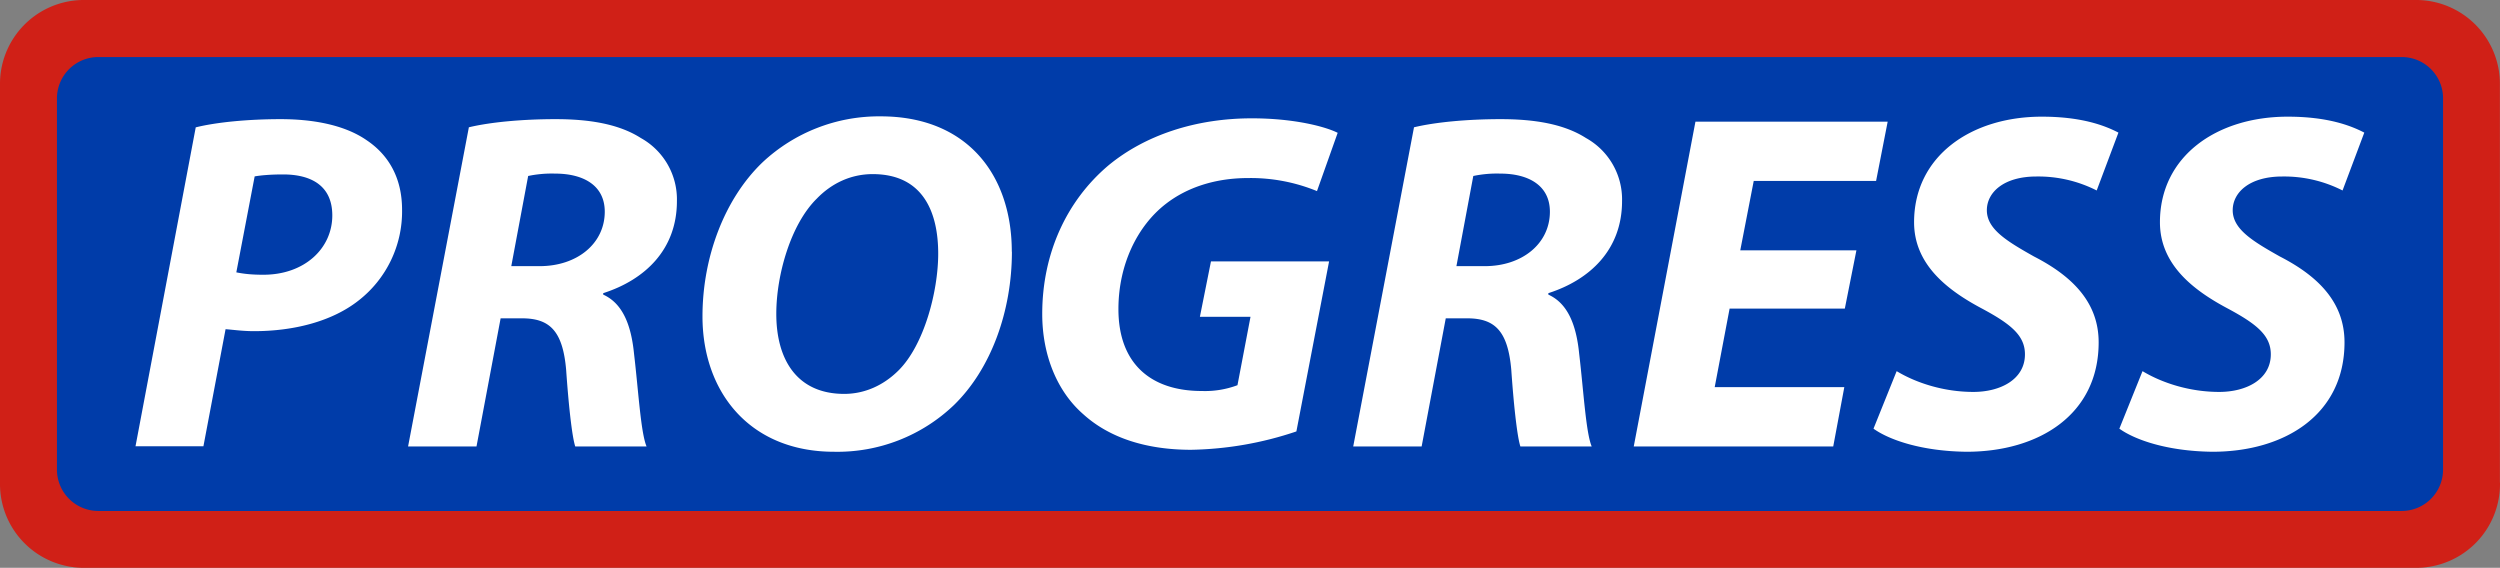
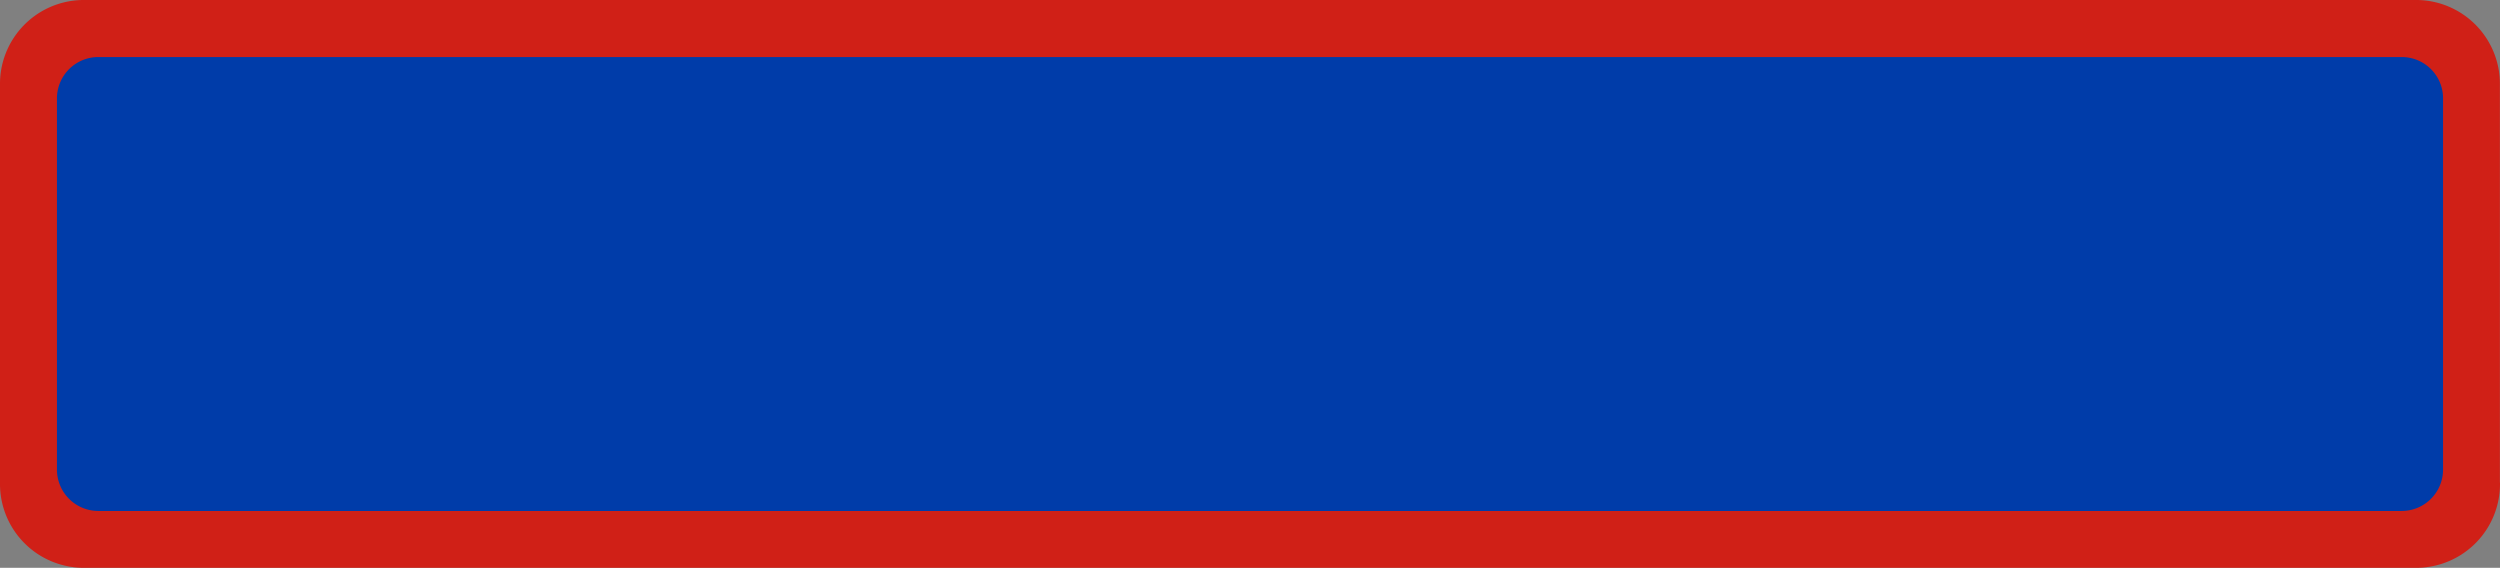
<svg xmlns="http://www.w3.org/2000/svg" id="logo" viewBox="79.25 72.57 241.5 54.85">
  <rect x="79.25" y="72.57" width="241.5" height="54.85" fill="#808080" stroke="none" />
  <defs>
    <style>.cls-1{fill:#fff}</style>
  </defs>
  <path d="M320.75 119.2a8.1 8.1 0 0 1-7.97 8.22H87.22a8.1 8.1 0 0 1-7.97-8.22V80.79a8.1 8.1 0 0 1 7.97-8.22h225.55a8.1 8.1 0 0 1 7.97 8.22v38.41Z" style="fill:#d02017" />
  <path d="M315.25 117.94a4 4 0 0 1-4 3.99H88.75a4 4 0 0 1-4-3.99V82.07a4 4 0 0 1 4-3.99h222.5c2.21 0 4 1.78 4 3.99v35.87Z" style="fill:#003ca9" />
-   <path class="cls-1" d="M98.17 84.87c2.05-.51 5.17-.79 8.19-.79 2.84 0 6.05.46 8.33 2.05 2.14 1.44 3.4 3.68 3.4 6.7a10.9 10.9 0 0 1-4.24 8.8c-2.56 2-6.24 2.93-10.06 2.93-1.12 0-2.05-.14-2.75-.19l-2.14 11.31h-6.56l5.82-30.82Zm3.91 14.01c.7.14 1.44.23 2.61.23 4 0 6.66-2.56 6.66-5.73 0-2.98-2.19-3.96-4.75-3.96-1.26 0-2.19.09-2.75.19l-1.77 9.26ZM124.53 84.87c2.1-.51 5.26-.79 8.38-.79s6.05.42 8.24 1.82a6.78 6.78 0 0 1 3.49 6.1c0 4.66-3.07 7.59-7.12 8.89v.14c1.86.84 2.7 2.89 2.98 5.73.42 3.54.65 7.63 1.21 8.94h-6.89c-.28-.84-.61-3.54-.88-7.4-.33-3.82-1.63-4.98-4.28-4.98h-2.05l-2.33 12.38h-6.61l5.87-30.82Zm4.1 13.41h2.75c3.63 0 6.29-2.19 6.29-5.26 0-2.56-2.09-3.68-4.79-3.68a11 11 0 0 0-2.61.23l-1.63 8.71ZM177 96.88c0 5.73-2 11.31-5.59 14.81a16.28 16.28 0 0 1-11.59 4.52c-8.15 0-12.71-5.77-12.71-13.08 0-5.68 2.1-11.31 5.77-14.85a16.45 16.45 0 0 1 11.45-4.47c8.29 0 12.66 5.59 12.66 13.08Zm-18.85-5.12c-2.51 2.47-3.91 7.36-3.91 11.13 0 4.42 2 7.73 6.56 7.73 2 0 3.82-.84 5.26-2.28 2.47-2.47 3.82-7.64 3.82-11.27 0-3.91-1.4-7.68-6.33-7.68-2.1 0-3.96.88-5.4 2.37ZM204.47 114.25a33.5 33.5 0 0 1-10.15 1.77c-4.28 0-7.87-1.12-10.43-3.44-2.51-2.19-3.96-5.68-3.96-9.68 0-5.87 2.37-10.94 6.38-14.34 3.54-2.93 8.43-4.56 13.87-4.56 4.05 0 7.08.79 8.29 1.4l-2 5.63a16.88 16.88 0 0 0-6.66-1.26c-3.12 0-5.87.88-7.96 2.51-2.75 2.14-4.56 5.87-4.56 10.15 0 5.26 3.12 7.91 8.05 7.91a8.9 8.9 0 0 0 3.45-.56l1.26-6.61h-4.89l1.07-5.35h11.41l-3.16 16.43ZM215.83 84.87c2.1-.51 5.26-.79 8.38-.79s6.05.42 8.24 1.82a6.78 6.78 0 0 1 3.49 6.1c0 4.66-3.07 7.59-7.12 8.89v.14c1.86.84 2.7 2.89 2.98 5.73.42 3.54.65 7.63 1.21 8.94h-6.89c-.28-.84-.61-3.54-.88-7.4-.33-3.82-1.63-4.98-4.28-4.98h-2.05l-2.33 12.38h-6.61l5.87-30.82Zm4.1 13.41h2.75c3.63 0 6.29-2.19 6.29-5.26 0-2.56-2.1-3.68-4.79-3.68a11 11 0 0 0-2.61.23l-1.63 8.71ZM257.46 102.38h-11.13l-1.44 7.59h12.52l-1.07 5.73h-19.27l5.96-31.38h18.57l-1.12 5.73h-11.82l-1.3 6.7h11.22l-1.12 5.63ZM262.48 108.43c1.86 1.12 4.52 2 7.4 2 2.61 0 4.98-1.21 4.98-3.63 0-1.82-1.35-2.93-4.24-4.47-3.31-1.77-6.47-4.24-6.47-8.29 0-6.38 5.49-10.2 12.34-10.2 3.82 0 6.05.84 7.4 1.54l-2.1 5.59a12.45 12.45 0 0 0-5.82-1.35c-3.17 0-4.79 1.54-4.79 3.26 0 1.82 1.91 2.98 4.56 4.47 3.82 1.96 6.24 4.52 6.24 8.29 0 6.98-5.77 10.57-12.76 10.57-4.38-.05-7.5-1.16-8.99-2.23l2.23-5.54ZM286.23 108.43c1.86 1.12 4.52 2 7.4 2 2.61 0 4.98-1.21 4.98-3.63 0-1.82-1.35-2.93-4.24-4.47-3.31-1.77-6.47-4.24-6.47-8.29 0-6.38 5.49-10.2 12.34-10.2 3.82 0 6.05.84 7.4 1.54l-2.1 5.59a12.45 12.45 0 0 0-5.82-1.35c-3.17 0-4.79 1.54-4.79 3.26 0 1.82 1.91 2.98 4.56 4.47 3.82 1.96 6.24 4.52 6.24 8.29 0 6.98-5.77 10.57-12.76 10.57-4.38-.05-7.5-1.16-8.99-2.23l2.23-5.54Z" />
</svg>